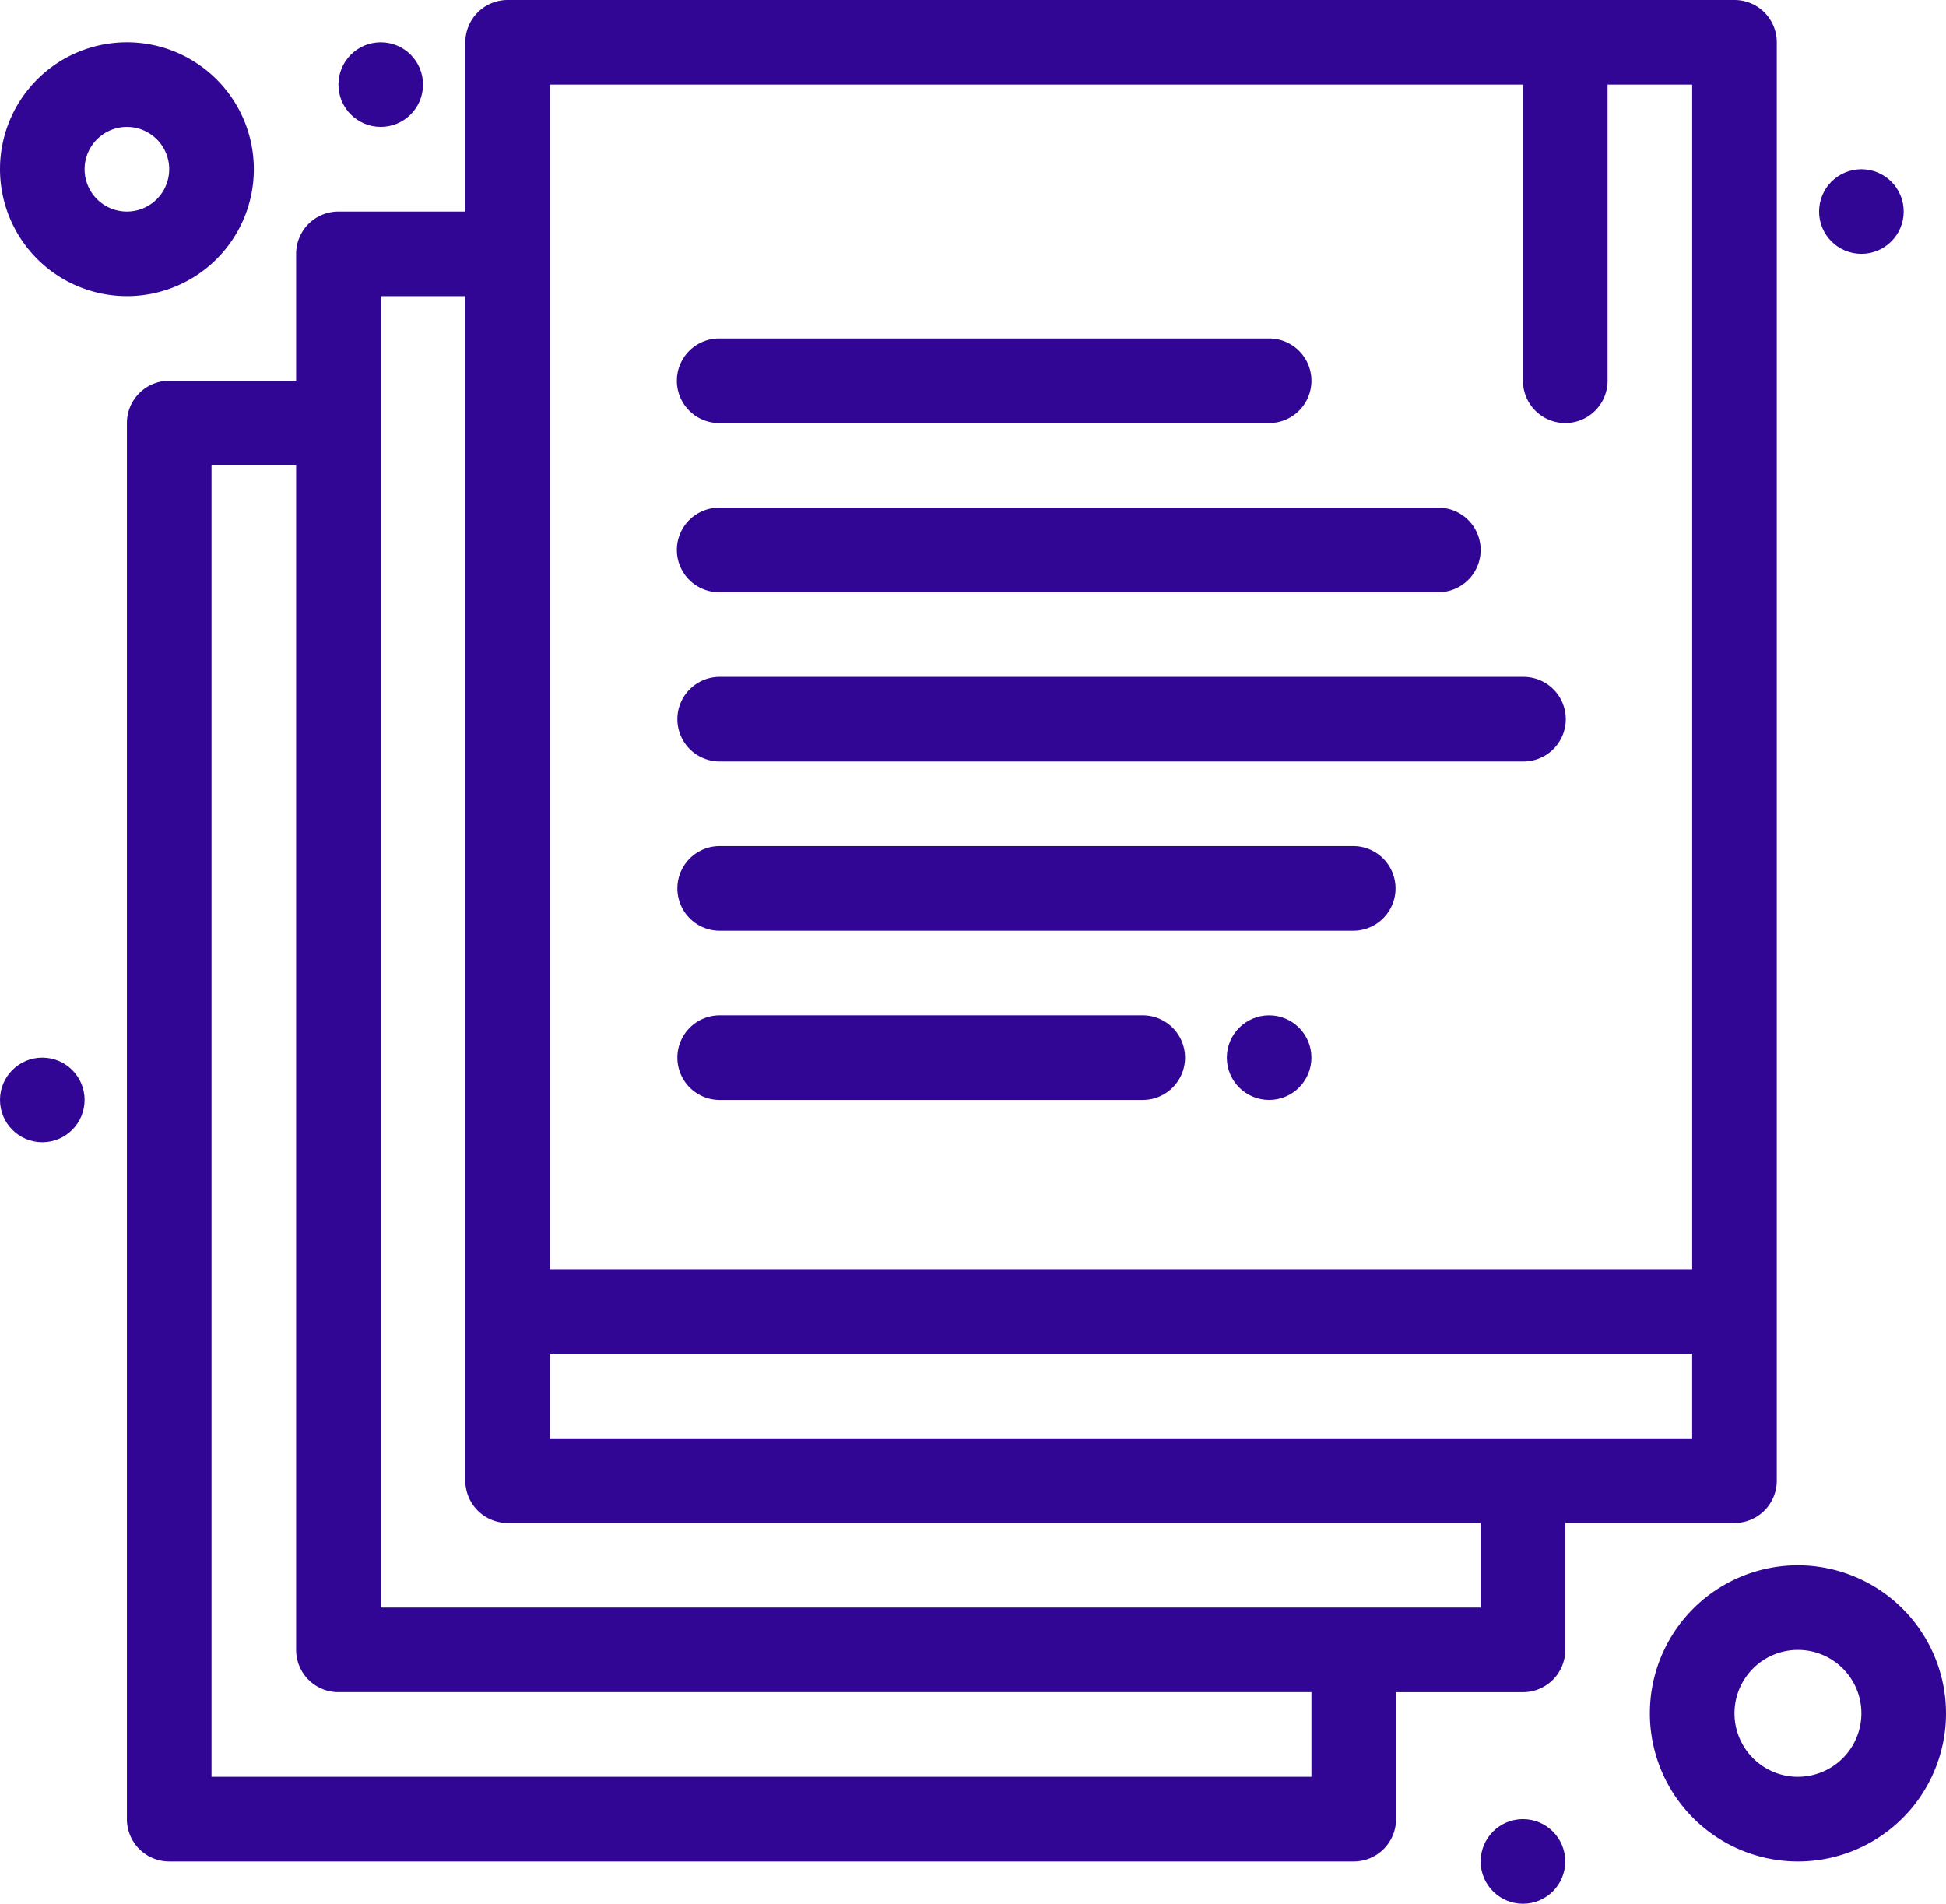
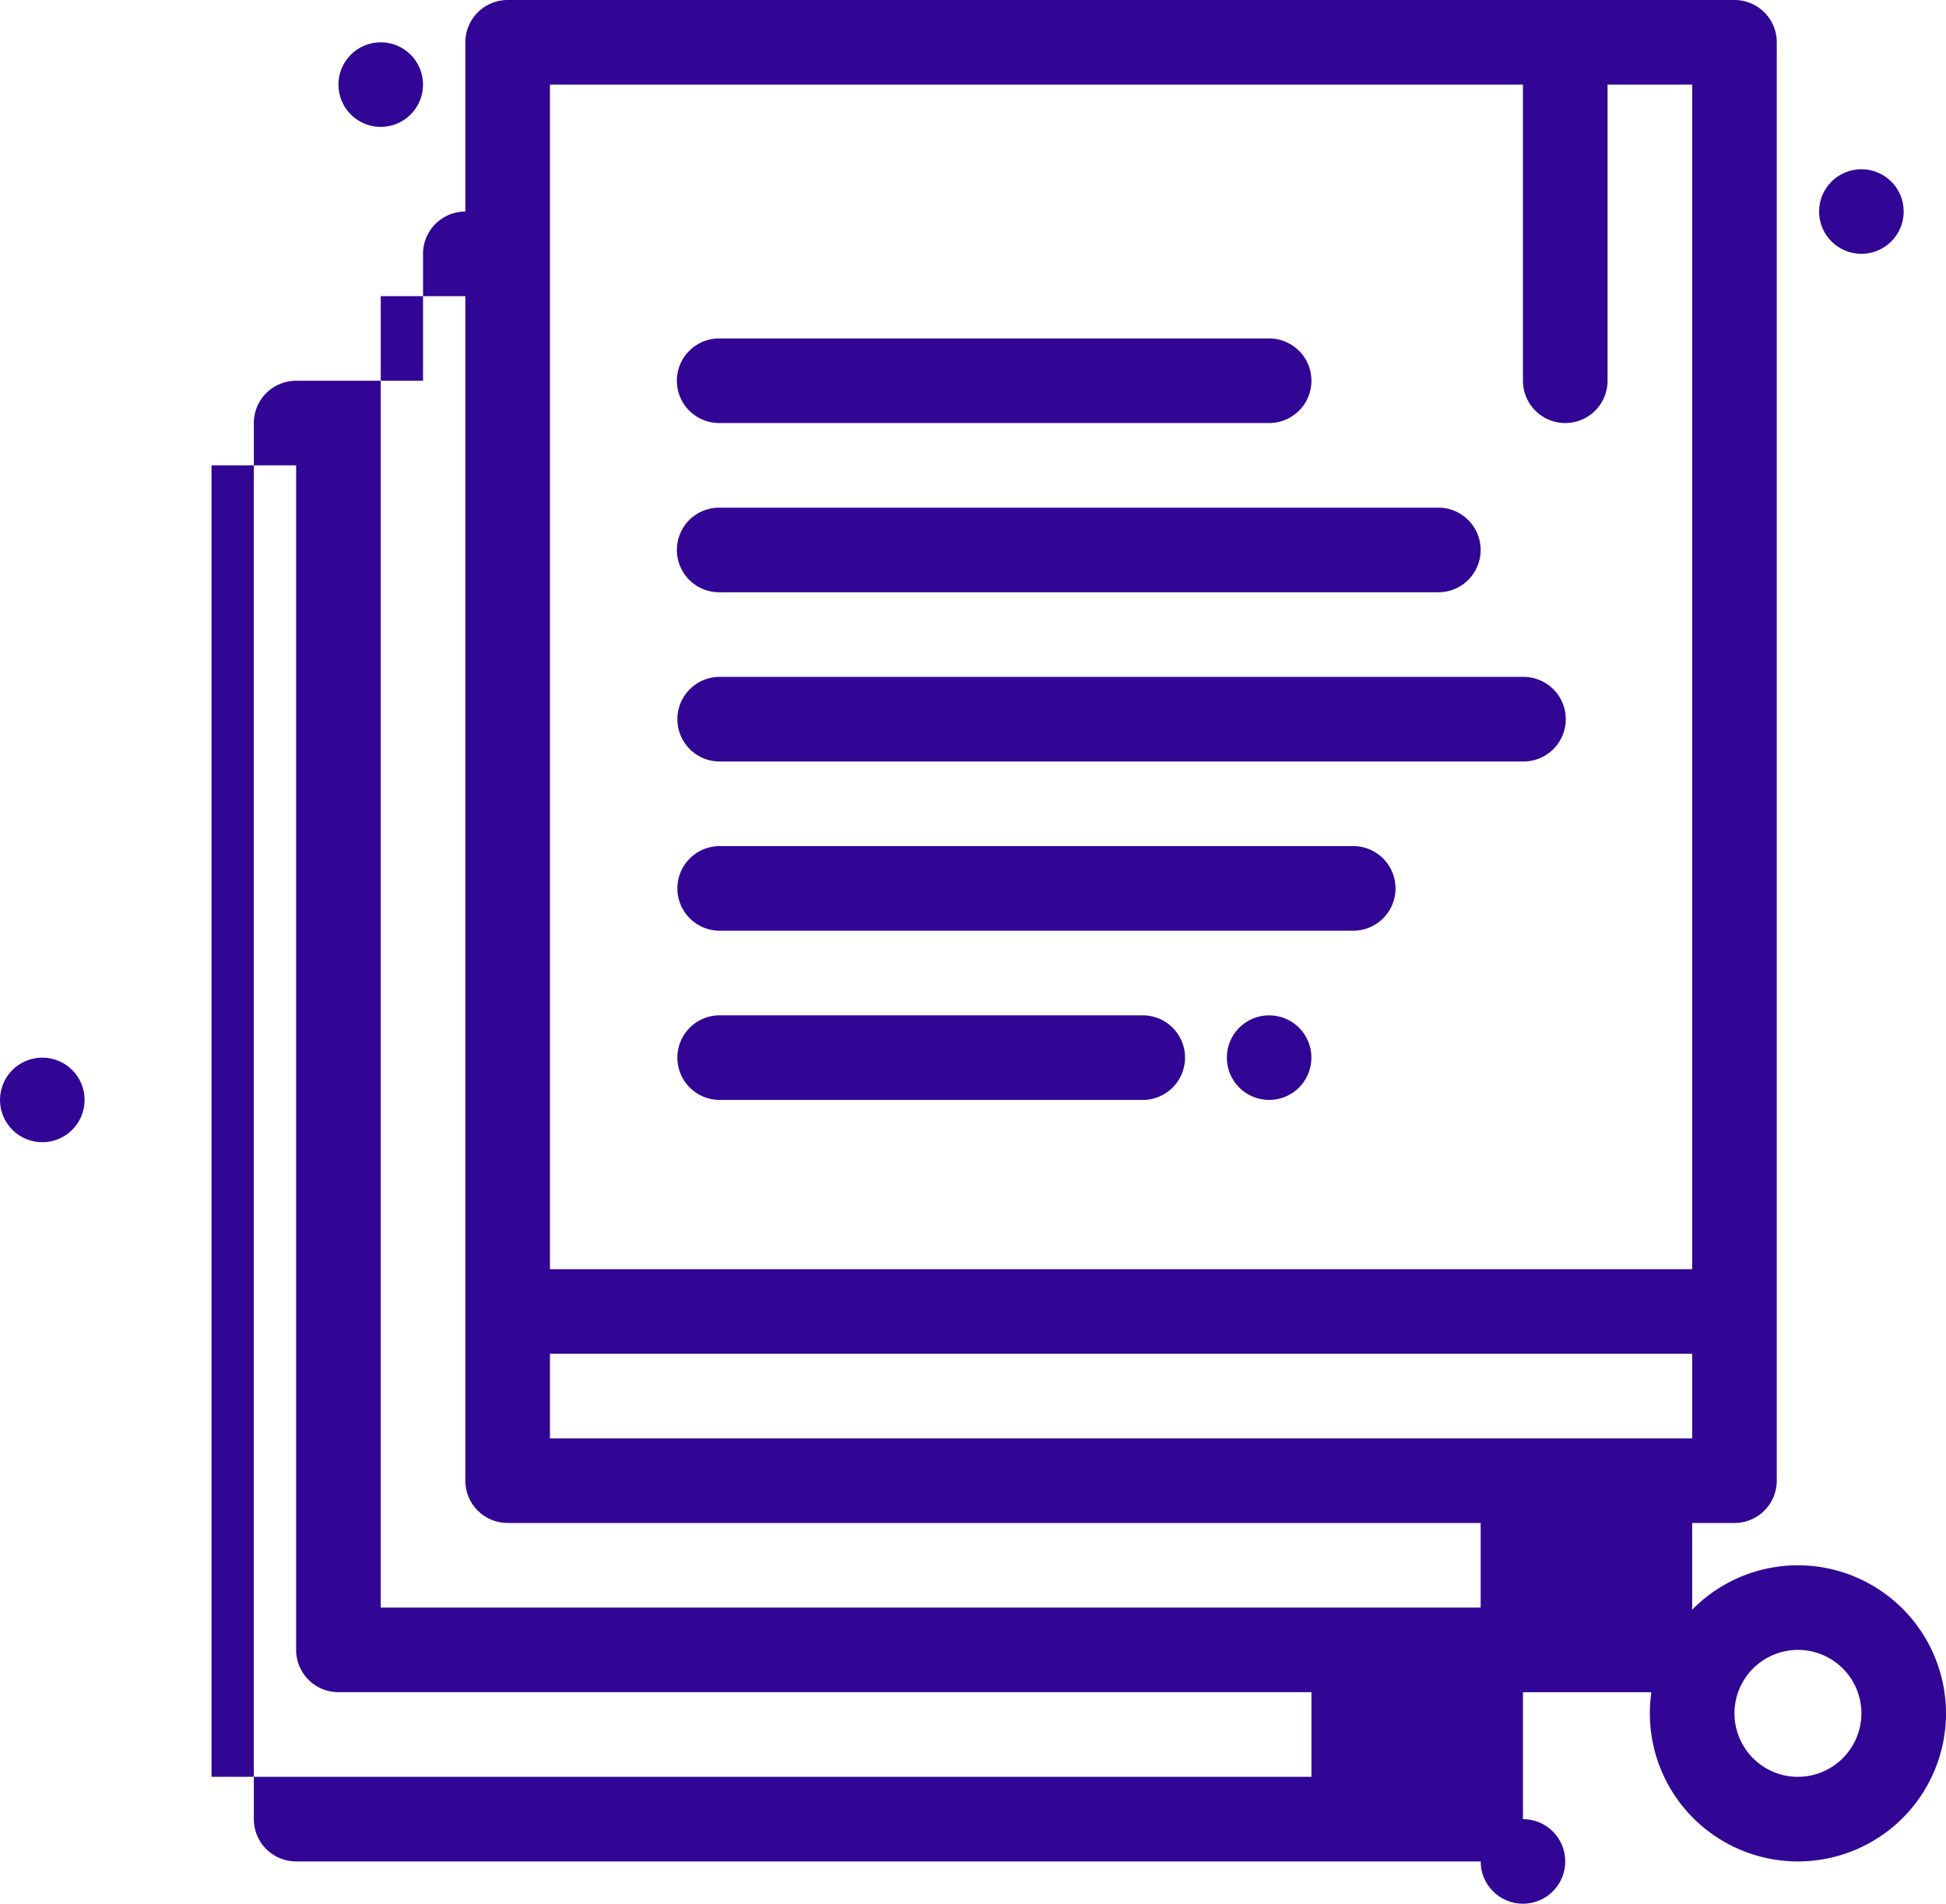
<svg xmlns="http://www.w3.org/2000/svg" width="308.957" height="302.241" viewBox="0 0 308.957 302.241">
  <g id="Group_5346" data-name="Group 5346" transform="translate(-987.696 -2664.912)">
    <g id="Group_5346-2" data-name="Group 5346">
-       <path id="Path_35180" data-name="Path 35180" d="M1263.071,2906.705a6.717,6.717,0,0,0,6.716-6.717v-228.36a6.716,6.716,0,0,0-6.716-6.716H1068.293a6.716,6.716,0,0,0-6.716,6.716v26.866h-20.15a6.716,6.716,0,0,0-6.716,6.717v20.149h-20.15a6.716,6.716,0,0,0-6.716,6.716V2953.72a6.716,6.716,0,0,0,6.716,6.716h188.062a6.717,6.717,0,0,0,6.716-6.716v-20.15h20.149a6.717,6.717,0,0,0,6.717-6.716v-20.149Zm-188.061-13.433v-13.433h181.344v13.433Zm0-214.927h154.478v47.015a6.716,6.716,0,0,0,13.433,0v-47.015h13.433v188.061H1075.01ZM1195.906,2947H1021.278v-208.21h13.433v188.061a6.716,6.716,0,0,0,6.716,6.716h154.479Zm26.866-26.865H1048.144V2711.927h13.433v188.061a6.717,6.717,0,0,0,6.716,6.717h154.479Z" fill="#320695" />
+       <path id="Path_35180" data-name="Path 35180" d="M1263.071,2906.705a6.717,6.717,0,0,0,6.716-6.717v-228.36a6.716,6.716,0,0,0-6.716-6.716H1068.293a6.716,6.716,0,0,0-6.716,6.716v26.866a6.716,6.716,0,0,0-6.716,6.717v20.149h-20.15a6.716,6.716,0,0,0-6.716,6.716V2953.72a6.716,6.716,0,0,0,6.716,6.716h188.062a6.717,6.717,0,0,0,6.716-6.716v-20.15h20.149a6.717,6.717,0,0,0,6.717-6.716v-20.149Zm-188.061-13.433v-13.433h181.344v13.433Zm0-214.927h154.478v47.015a6.716,6.716,0,0,0,13.433,0v-47.015h13.433v188.061H1075.01ZM1195.906,2947H1021.278v-208.21h13.433v188.061a6.716,6.716,0,0,0,6.716,6.716h154.479Zm26.866-26.865H1048.144V2711.927h13.433v188.061a6.717,6.717,0,0,0,6.716,6.717h154.479Z" fill="#320695" />
      <circle id="Ellipse_121" data-name="Ellipse 121" cx="6.716" cy="6.716" r="6.716" transform="translate(1222.772 2953.72)" fill="#320695" />
      <circle id="Ellipse_122" data-name="Ellipse 122" cx="6.716" cy="6.716" r="6.716" transform="translate(1276.504 2691.778)" fill="#320695" />
      <circle id="Ellipse_123" data-name="Ellipse 123" cx="6.716" cy="6.716" r="6.716" transform="translate(1041.427 2671.628)" fill="#320695" />
      <circle id="Ellipse_124" data-name="Ellipse 124" cx="6.716" cy="6.716" r="6.716" transform="translate(987.696 2832.823)" fill="#320695" />
      <circle id="Ellipse_125" data-name="Ellipse 125" cx="6.716" cy="6.716" r="6.716" transform="translate(1182.473 2826.107)" fill="#320695" />
      <path id="Path_35181" data-name="Path 35181" d="M1101.875,2732.076h87.315a6.716,6.716,0,0,0,0-13.433h-87.315a6.716,6.716,0,0,0,0,13.433Z" fill="#320695" />
      <path id="Path_35182" data-name="Path 35182" d="M1101.875,2758.942h114.18a6.716,6.716,0,1,0,0-13.433h-114.18a6.716,6.716,0,0,0,0,13.433Z" fill="#320695" />
      <path id="Path_35183" data-name="Path 35183" d="M1101.875,2785.808h127.613a6.717,6.717,0,1,0,0-13.433H1101.875a6.717,6.717,0,0,0,0,13.433Z" fill="#320695" />
      <path id="Path_35184" data-name="Path 35184" d="M1101.875,2812.674h100.748a6.717,6.717,0,0,0,0-13.433H1101.875a6.717,6.717,0,0,0,0,13.433Z" fill="#320695" />
      <path id="Path_35185" data-name="Path 35185" d="M1101.875,2839.54h67.165a6.717,6.717,0,1,0,0-13.433h-67.165a6.717,6.717,0,0,0,0,13.433Z" fill="#320695" />
-       <path id="Path_35186" data-name="Path 35186" d="M1007.845,2711.927a20.15,20.15,0,1,0-20.149-20.149A20.172,20.172,0,0,0,1007.845,2711.927Zm0-26.866a6.716,6.716,0,1,1-6.717,6.717A6.724,6.724,0,0,1,1007.845,2685.061Z" fill="#320695" />
      <path id="Path_35187" data-name="Path 35187" d="M1273.145,2913.421a23.508,23.508,0,1,0,23.508,23.508A23.534,23.534,0,0,0,1273.145,2913.421Zm0,33.582a10.074,10.074,0,1,1,10.075-10.074A10.085,10.085,0,0,1,1273.145,2947Z" fill="#320695" />
    </g>
  </g>
</svg>